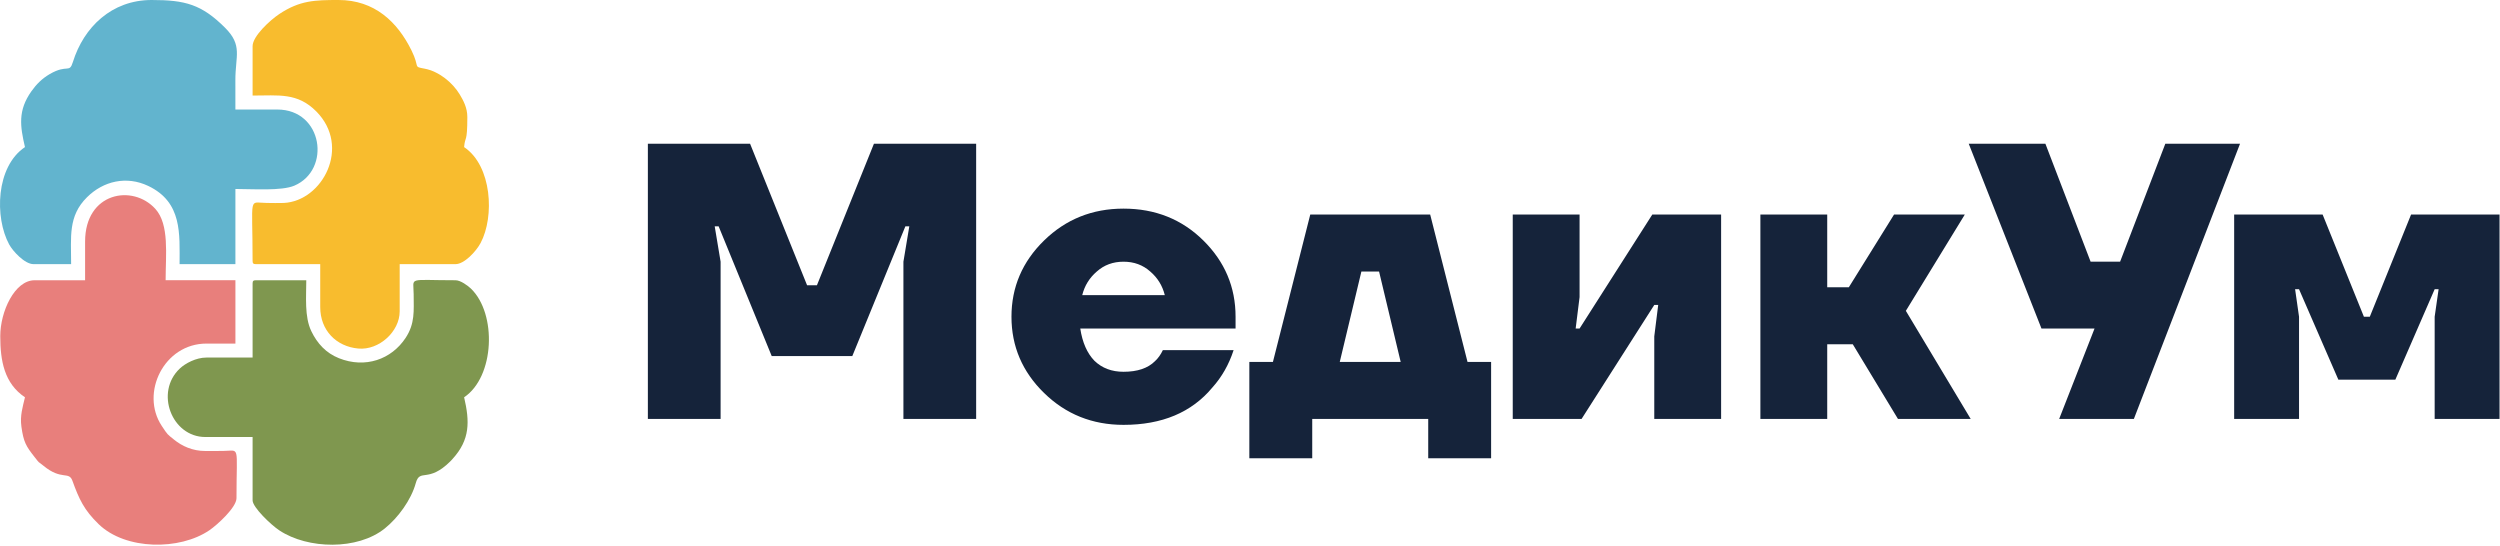
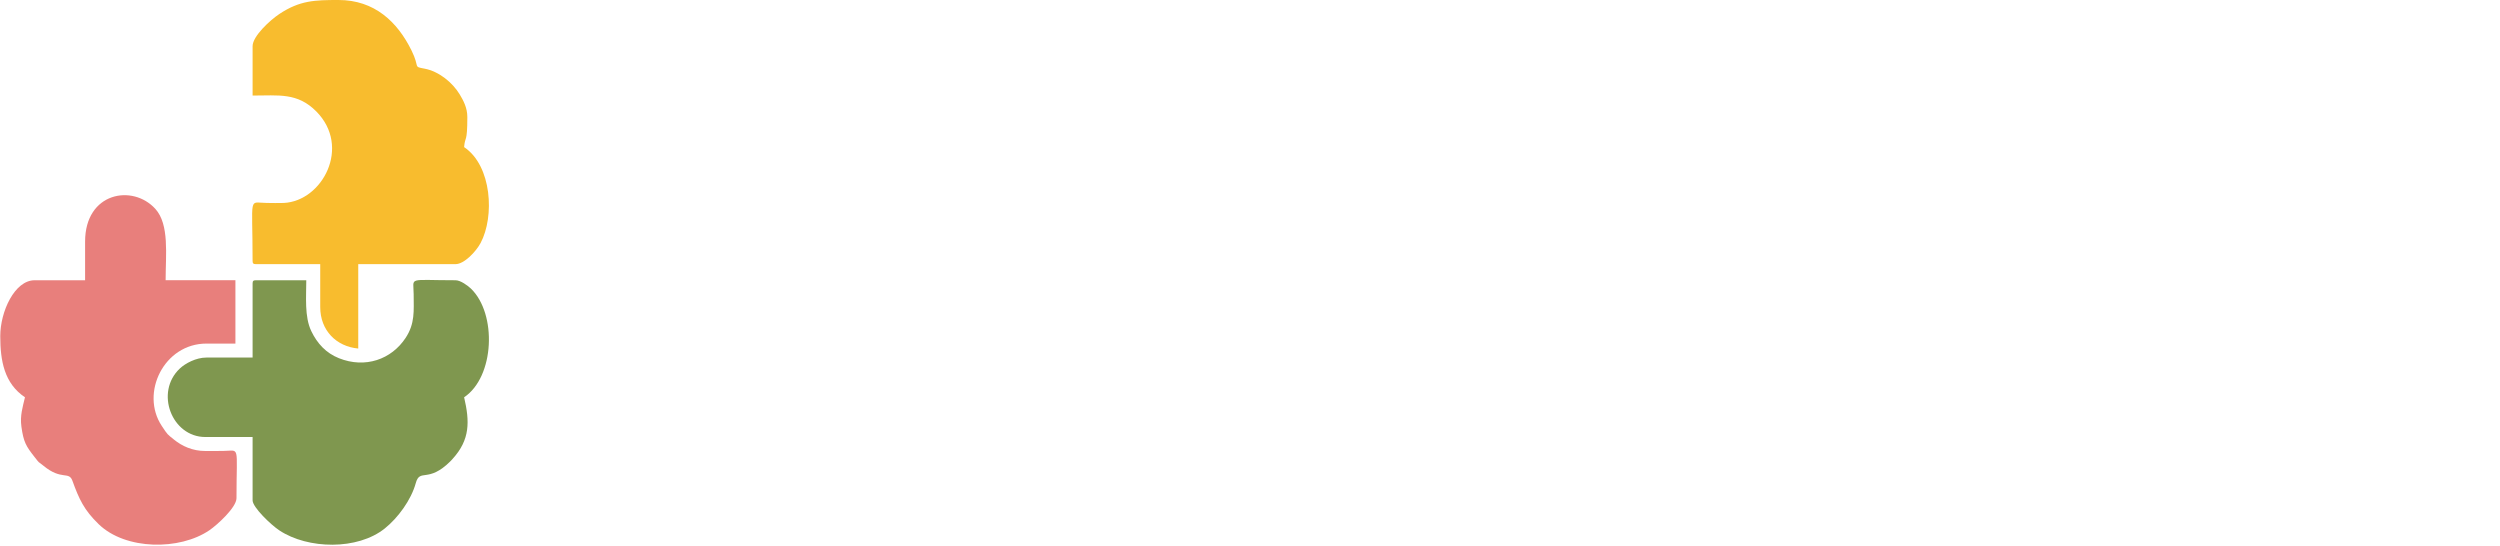
<svg xmlns="http://www.w3.org/2000/svg" width="2328" height="508" viewBox="0 0 2328 508" fill="none">
-   <path d="M603.294 390.138V133.864H698.481L751.566 265.661H760.719L813.805 133.864H908.991V390.138H841.262V243.696L846.753 210.746H843.092L793.669 331.561H718.617L669.192 210.746H665.532L671.023 243.696V390.138H603.294ZM972.27 365.975C952.013 346.204 941.883 322.53 941.883 294.95C941.883 267.371 952.013 243.696 972.27 223.926C992.527 204.157 1017.18 194.272 1046.22 194.272C1075.76 194.272 1100.53 204.157 1120.54 223.926C1140.56 243.696 1150.56 267.371 1150.56 294.95V305.933H1005.95C1007.9 318.868 1012.3 328.876 1019.13 335.954C1026.21 342.787 1035.24 346.204 1046.22 346.204C1059.16 346.204 1068.92 342.91 1075.51 336.319C1078.44 333.635 1080.88 330.219 1082.83 326.069H1148.73C1144.34 339.493 1137.75 351.086 1128.96 360.849C1109.68 384.036 1082.1 395.629 1046.22 395.629C1017.18 395.629 992.527 385.744 972.27 365.975ZM1007.78 274.814H1084.66C1082.47 266.028 1077.95 258.706 1071.12 252.848C1064.28 246.746 1055.99 243.696 1046.22 243.696C1036.46 243.696 1028.16 246.746 1021.33 252.848C1014.49 258.706 1009.98 266.028 1007.78 274.814ZM1163.38 426.748V337.052H1185.34L1220.12 199.763H1331.78L1366.56 337.052H1388.52V426.748H1329.96V390.138H1221.95V426.748H1163.38ZM1247.58 337.052H1304.32L1284.19 252.848H1267.72L1247.58 337.052ZM1408.67 390.138V199.763H1470.9V276.644L1467.25 305.933H1470.9L1538.63 199.763H1602.7V390.138H1540.46V313.256L1544.12 283.968H1540.46L1472.74 390.138H1408.67ZM1639.27 390.138V199.763H1701.51V267.492H1721.64L1763.75 199.763H1829.64L1774.73 289.459L1835.13 390.138H1767.4L1725.31 320.578H1701.51V390.138H1639.27ZM1833.29 133.864H1904.68L1946.78 243.696H1974.24L2016.34 133.864H2085.91L1987.05 390.138H1917.49L1950.44 305.933H1901.02L1833.29 133.864ZM2080.45 390.138V199.763H2162.82L2201.27 294.95H2206.76L2245.2 199.763H2327.57V390.138H2267.16V294.95L2270.83 269.323H2267.16L2230.56 353.526H2177.47L2140.86 269.323H2137.2L2140.86 294.95V390.138H2080.45Z" fill="#15233A" />
  <g clip-path="url(#clip0_356_43)">
-     <path fill-rule="evenodd" clip-rule="evenodd" d="M235.22 42.99V88.98C259.51 88.98 276.96 86.08 294.48 103.71C327.29 136.74 300.15 187.32 264.23 188.99C259.18 189.22 253.34 188.99 248.21 188.97C231.08 188.91 235.21 180.76 235.21 242.96C235.21 245.26 235.91 245.96 238.21 245.96H298.2V285.96C298.2 307.71 313.17 322.69 333.6 324.56C353.04 326.34 372.19 308.67 372.19 289.96V245.97H424.18C432.3 245.97 443.26 234.27 447.52 226.31C460.64 201.77 458.13 154.35 432.18 136.98C433.05 126.49 435.18 133.49 435.18 108.98C435.18 100.36 431.46 93.55 428.15 88.02C421.48 76.88 408.73 66.43 395.26 63.91C384.34 61.87 391.27 63.32 383.2 46.97C370.04 20.28 348.7 0 315.21 0C293.12 0 279.22 0.39 260.2 12.98C251.63 18.65 235.22 33.62 235.22 42.99Z" fill="#F8BC2E" />
+     <path fill-rule="evenodd" clip-rule="evenodd" d="M235.22 42.99V88.98C259.51 88.98 276.96 86.08 294.48 103.71C327.29 136.74 300.15 187.32 264.23 188.99C259.18 189.22 253.34 188.99 248.21 188.97C231.08 188.91 235.21 180.76 235.21 242.96C235.21 245.26 235.91 245.96 238.21 245.96H298.2V285.96C298.2 307.71 313.17 322.69 333.6 324.56V245.97H424.18C432.3 245.97 443.26 234.27 447.52 226.31C460.64 201.77 458.13 154.35 432.18 136.98C433.05 126.49 435.18 133.49 435.18 108.98C435.18 100.36 431.46 93.55 428.15 88.02C421.48 76.88 408.73 66.43 395.26 63.91C384.34 61.87 391.27 63.32 383.2 46.97C370.04 20.28 348.7 0 315.21 0C293.12 0 279.22 0.39 260.2 12.98C251.63 18.65 235.22 33.62 235.22 42.99Z" fill="#F8BC2E" />
    <path fill-rule="evenodd" clip-rule="evenodd" d="M235.22 263.97V332.96H192.23C182.58 332.96 172.58 338.34 167.45 343.17C143.96 365.28 159.93 406.95 191.23 406.95H235.22V465.94C235.22 472.37 252.19 488.66 260.2 493.95C286.74 511.49 332.94 512.47 358.34 492.07C370.62 482.21 382.85 465.6 387.16 449.9C391.06 435.71 398.48 450.47 419.6 429.35C420.22 428.73 420.86 427.98 421.51 427.26C437.85 409.28 437.43 392.46 432.19 369.95C460.61 350.92 462.92 292.19 438.47 268.69C435.72 266.05 428.88 260.97 424.2 260.97C378.71 260.97 385.15 257.5 385.2 273.97C385.25 289.51 386.54 301.17 377.78 314.54C364.51 334.78 340.02 343.31 315.61 333.56C303.48 328.71 295.4 319.83 289.86 308.32C283.41 294.91 285.21 276.12 285.21 260.97H238.22C235.92 260.97 235.22 261.67 235.22 263.97Z" fill="#7F974F" />
    <path fill-rule="evenodd" clip-rule="evenodd" d="M79.24 224.97V260.97H32.25C13.66 260.97 0.25 290.06 0.25 312.96C0.25 335.86 3.9 356.99 23.25 369.95C21.13 379.06 18.51 387 19.93 397.25C21.91 411.54 24.11 415.34 32.37 425.81C37.59 432.43 34.64 428.9 40.47 433.71C57.4 447.68 64.08 438.42 67.45 447.72C73.54 464.51 78.15 474.87 91.97 488.2C117.05 512.38 167.37 512.65 195.04 493.74C202.39 488.72 220.22 472.45 220.22 463.93C220.22 412.8 223.91 419.88 207.22 419.93C201.88 419.95 196.53 419.97 191.19 419.97C179.3 419.97 169.46 415.42 161.9 409.26C155.61 404.13 156.35 405.25 150.6 396.56C130.42 366.06 152.67 319.94 192.22 319.94H219.22V260.95H154.23C154.23 237.34 157.86 209.06 144.67 194.52C123.4 171.1 79.24 179.16 79.24 224.95V224.97Z" fill="#E87F7C" />
-     <path fill-rule="evenodd" clip-rule="evenodd" d="M23.24 136.98C-3.95 155.19 -5.09 202.56 8.55 227.66C11.9 233.82 22.94 245.97 31.23 245.97H66.23C66.23 220.42 63.3 201.28 80.97 183.72C96.3 168.49 117.89 163.55 138.05 173.15C169.89 188.31 167.22 217.94 167.22 245.97H219.21V175.98C235.23 175.98 262.18 177.97 274.1 172.88C308.6 158.14 300.72 101.99 258.2 101.99H219.2L219.18 74.97C219.09 51.95 226.21 42.38 209.47 25.73C187.69 4.07 172.46 0 141.23 0C103.88 0 77.95 25.41 67.91 57.66C64.45 68.78 63 59.29 46.27 69.01C39.22 73.11 33.89 78.43 29.25 84.99C16.55 102.93 18.69 117.4 23.25 136.98H23.24Z" fill="#62B4CE" />
  </g>
  <defs>
    <clipPath id="clip0_356_43">
      <rect width="455.29" height="507.24" fill="white" />
    </clipPath>
  </defs>
</svg>